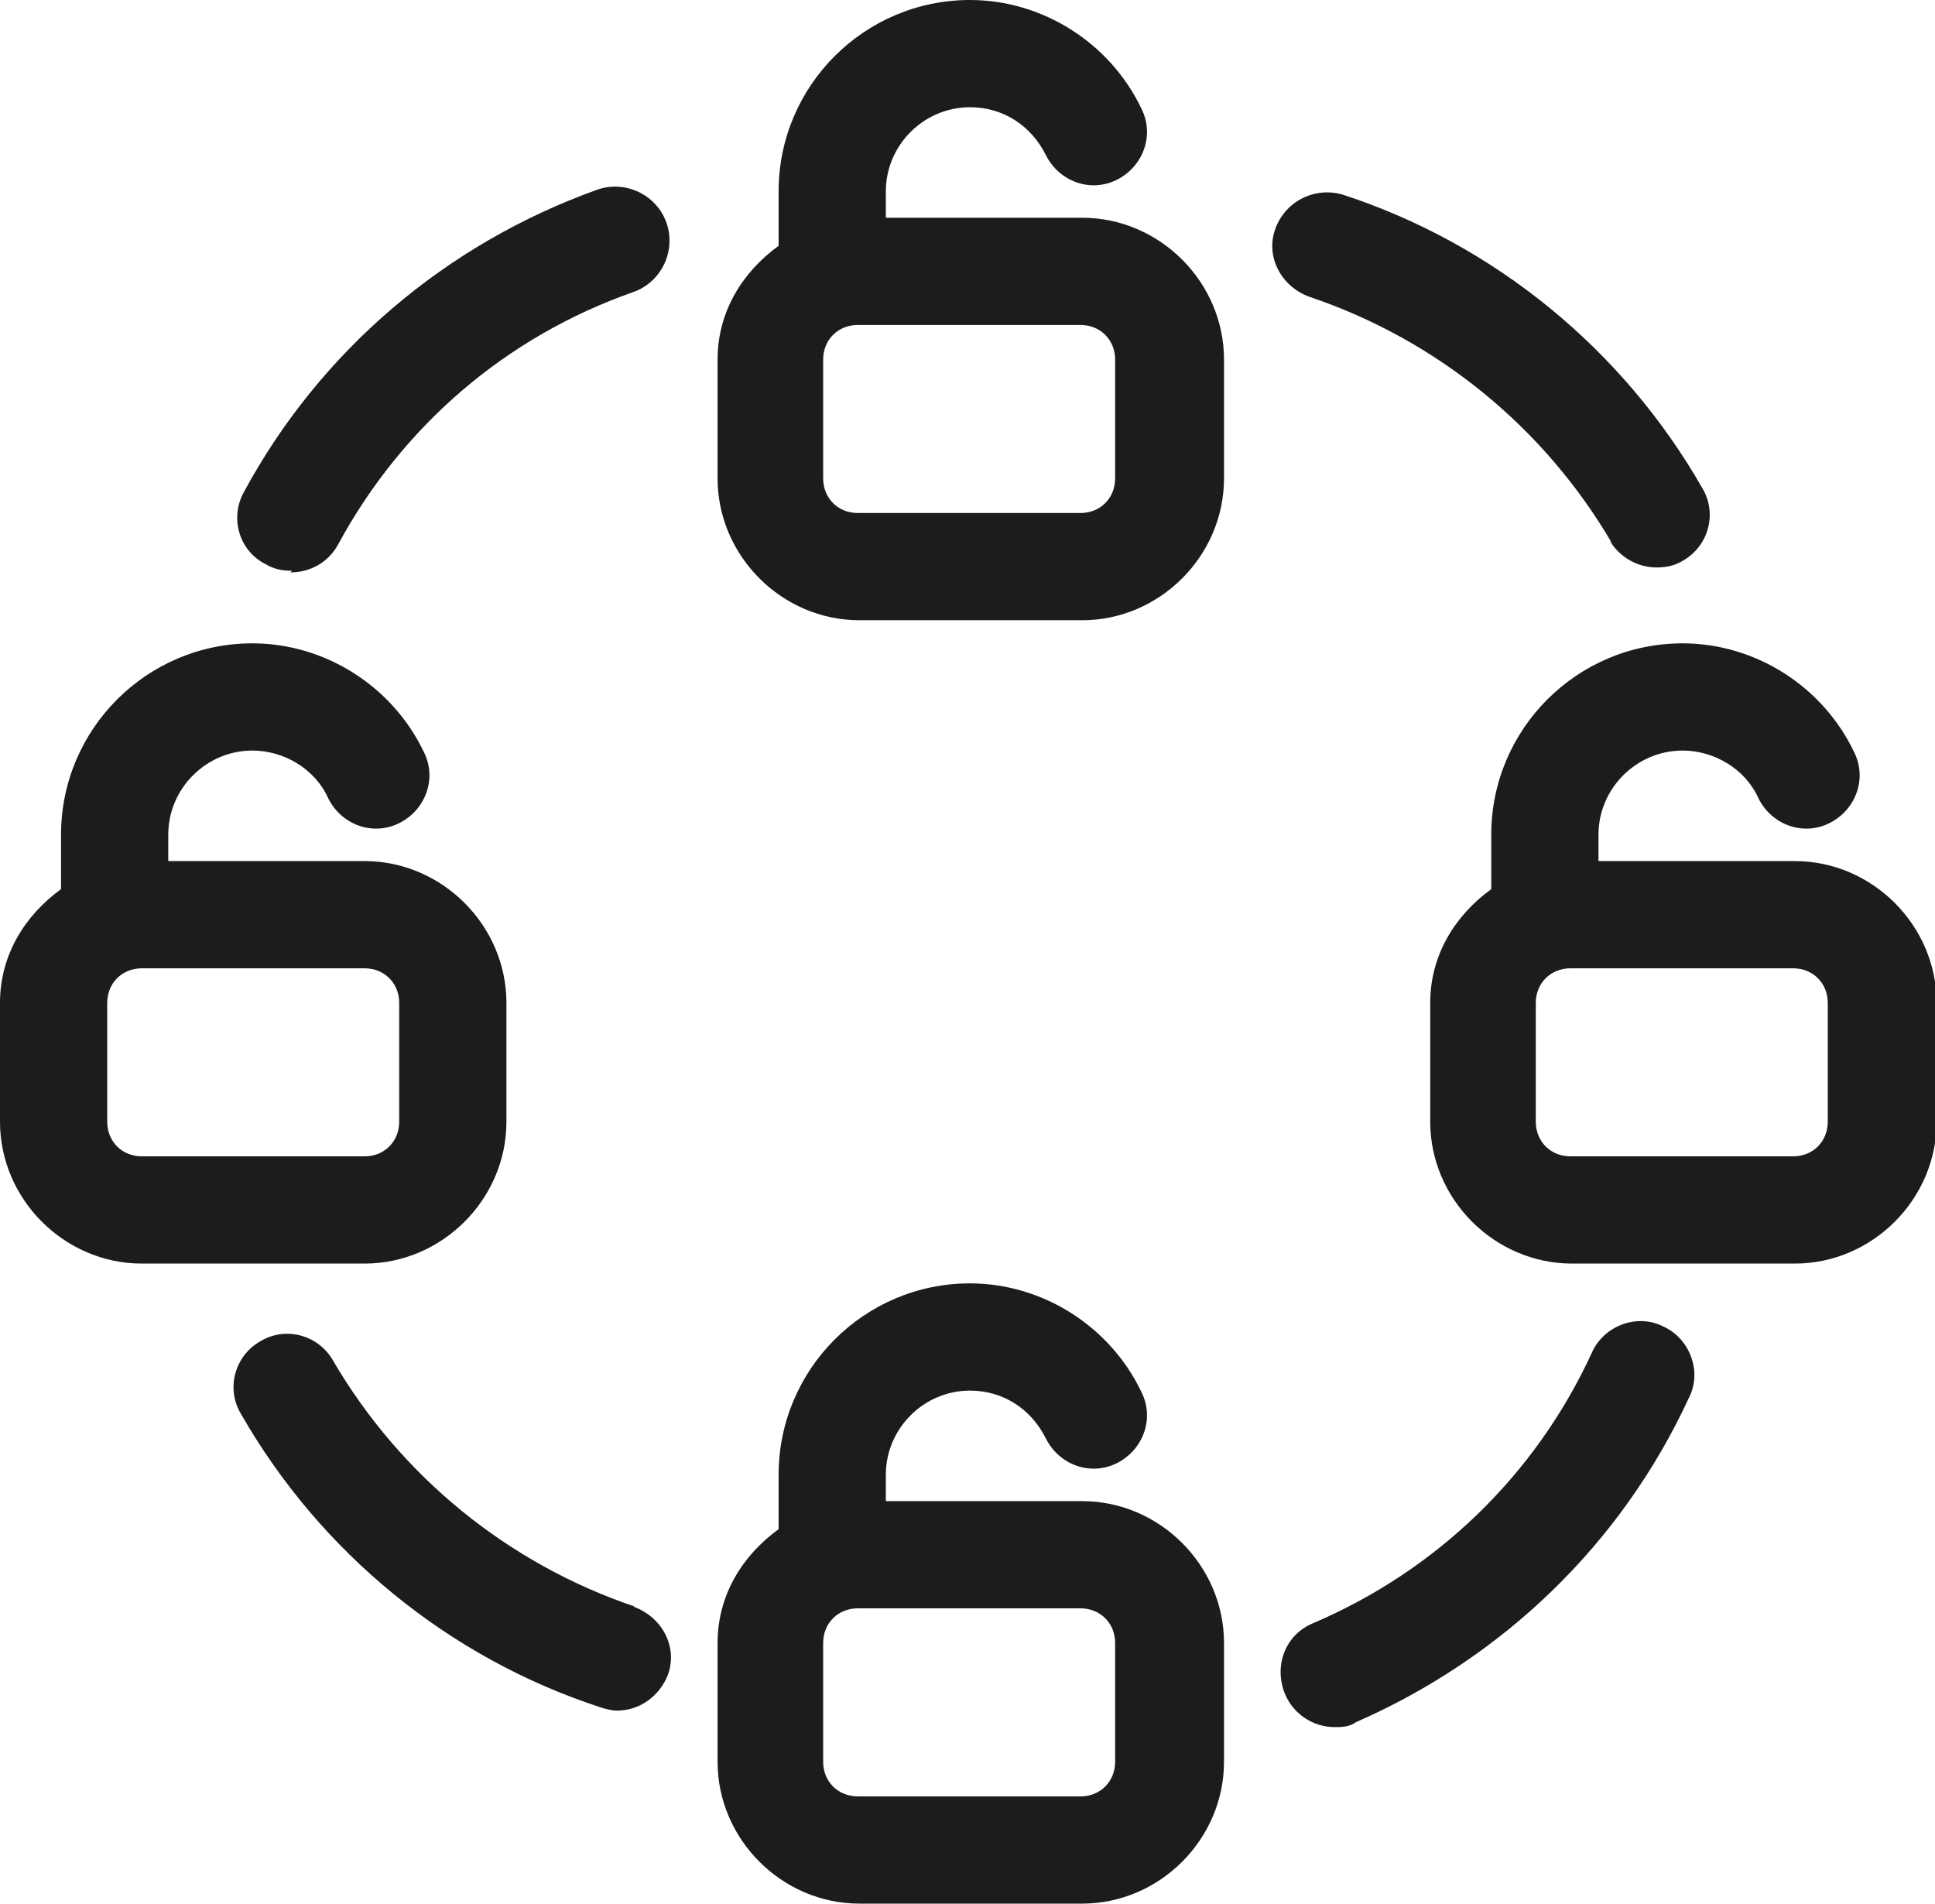
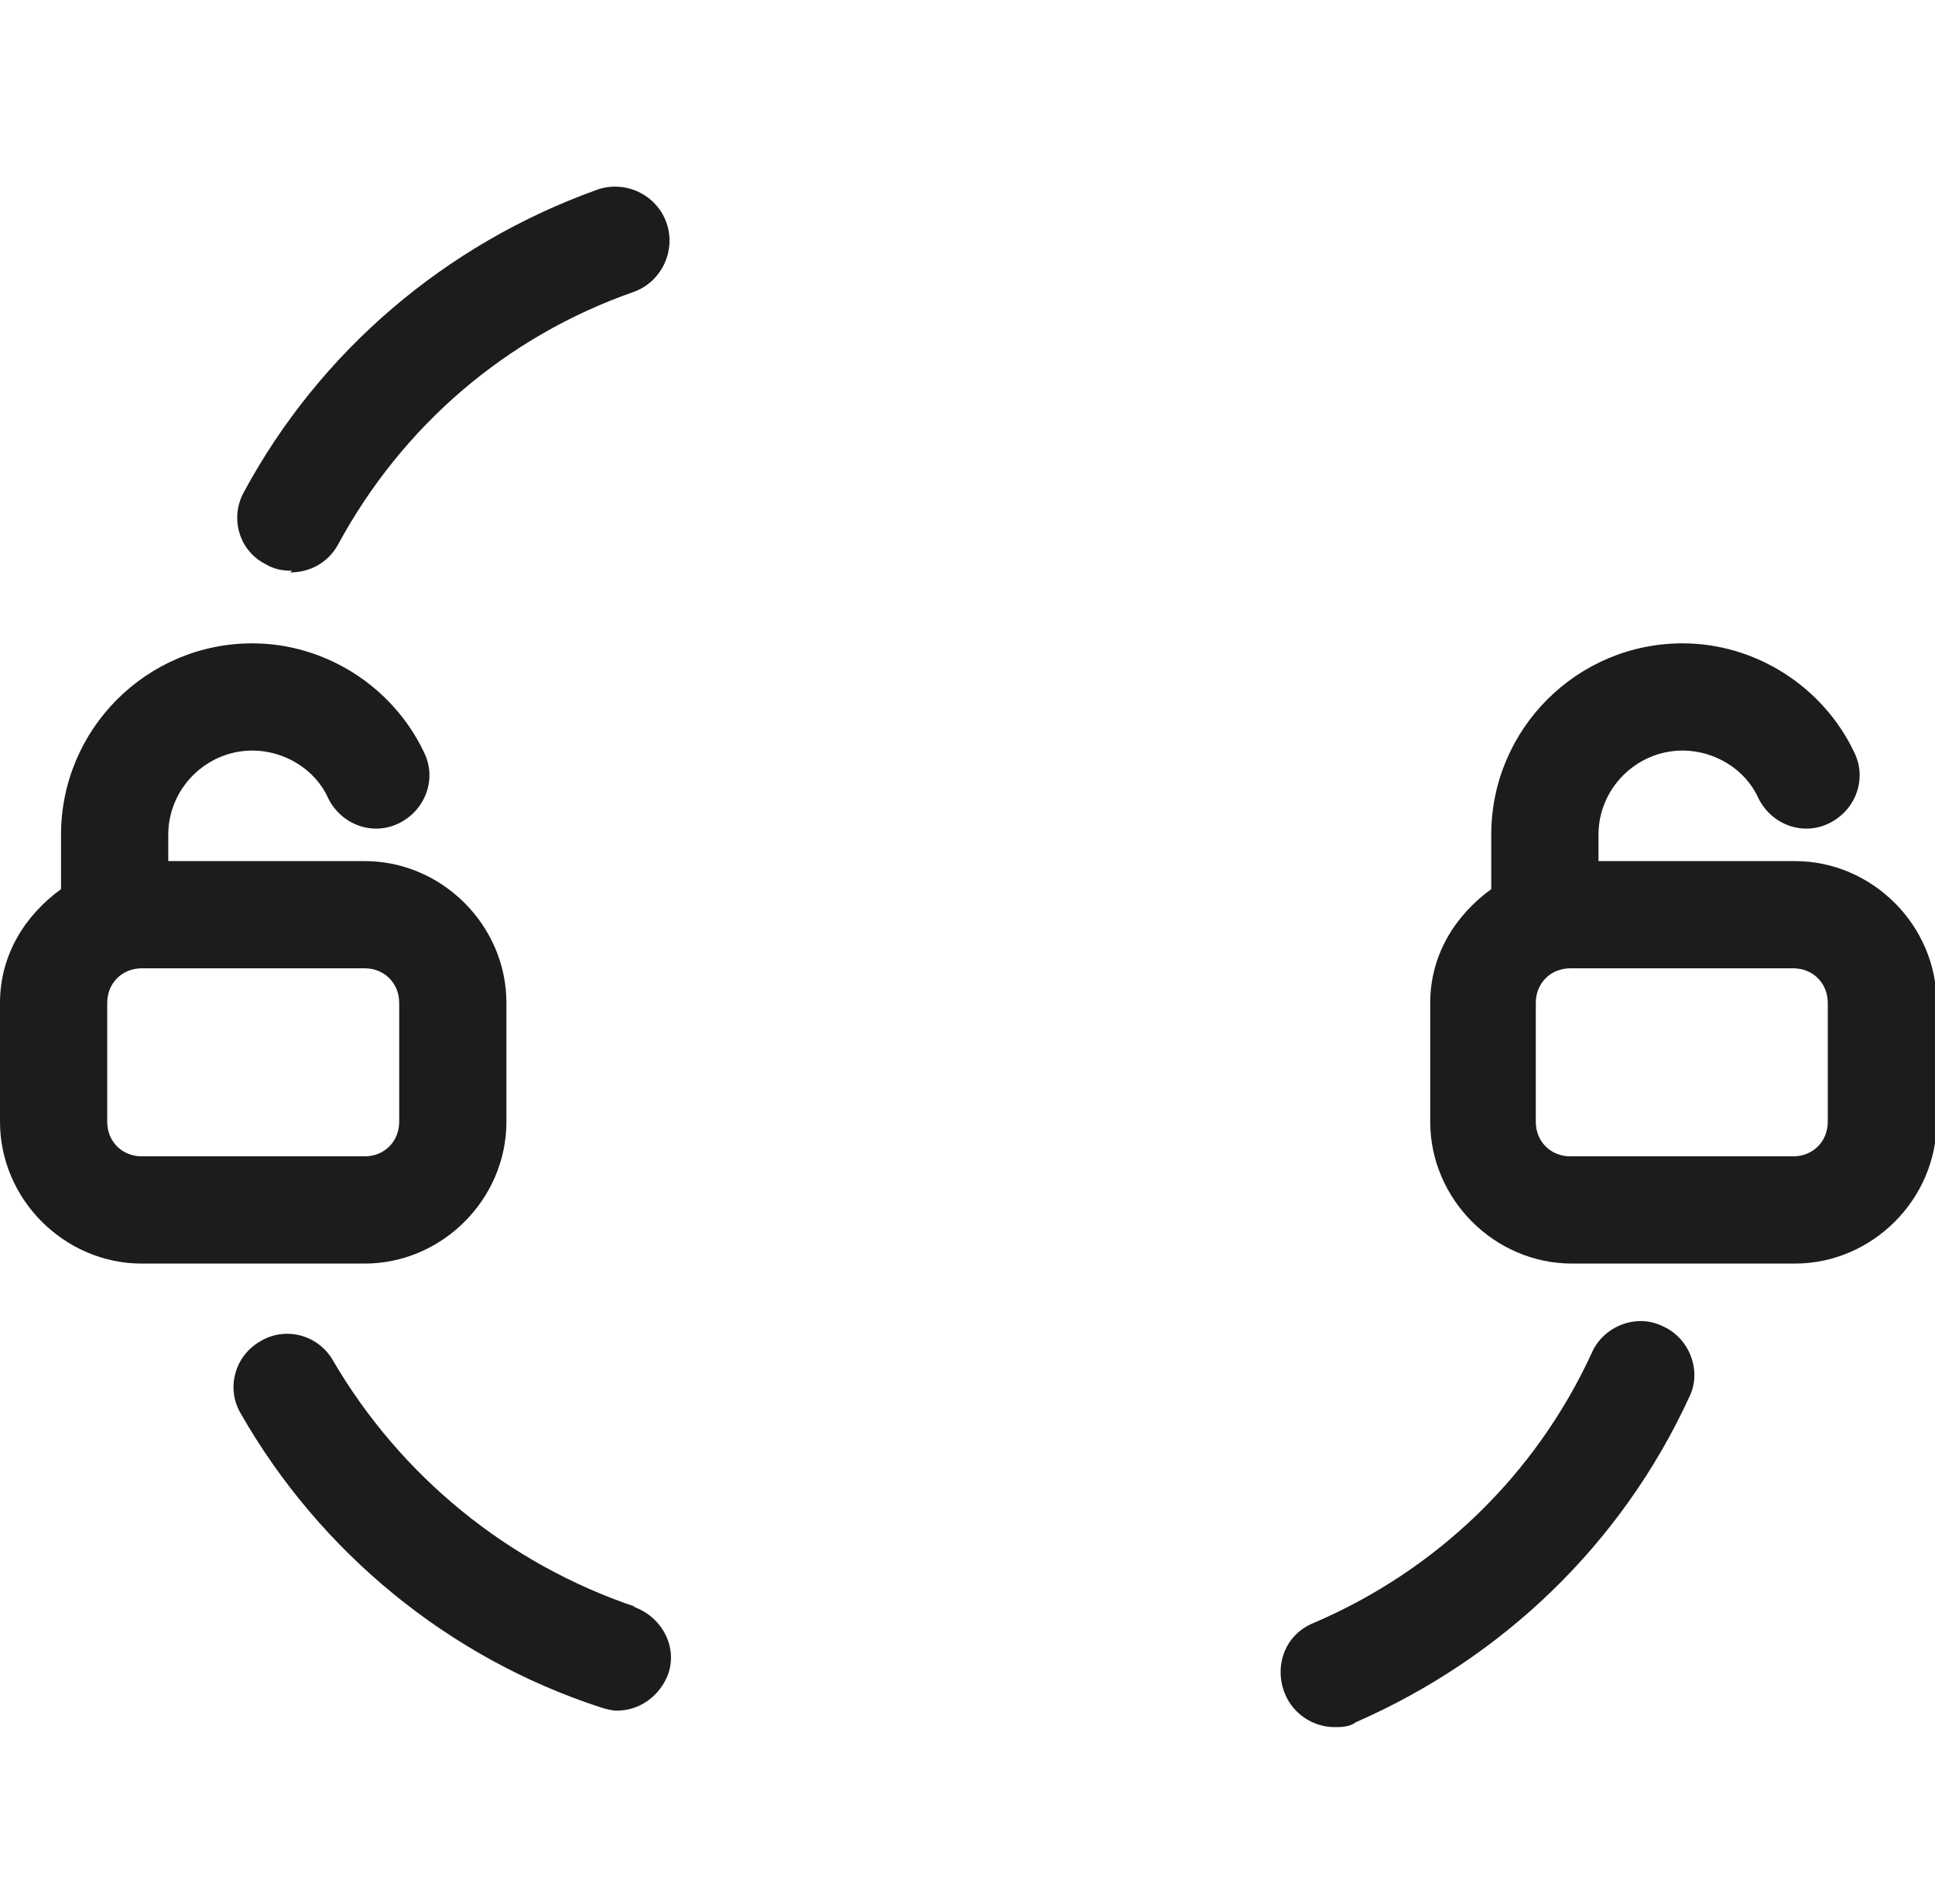
<svg xmlns="http://www.w3.org/2000/svg" id="Layer_2" viewBox="0 0 11.73 11.54">
  <defs>
    <style>.cls-1{fill:#1c1c1c;}</style>
  </defs>
  <g id="Layer_1-2">
    <g>
-       <path class="cls-1" d="M9.76,3.28c.06,.1,.17,.16,.28,.16,.06,0,.11-.01,.16-.04,.16-.09,.21-.29,.12-.44-.48-.84-1.26-1.48-2.18-1.78-.17-.05-.35,.04-.41,.21-.06,.17,.04,.35,.21,.41,.77,.26,1.42,.79,1.83,1.49Z" />
      <path class="cls-1" d="M9.65,8.2c-.34,.74-.94,1.32-1.69,1.64-.17,.07-.24,.26-.17,.43,.05,.12,.17,.2,.3,.2,.04,0,.09,0,.13-.03,.89-.39,1.61-1.08,2.02-1.97,.08-.16,0-.36-.16-.43-.16-.08-.36,0-.43,.16Z" />
      <path class="cls-1" d="M3.85,9.74c-.77-.26-1.42-.79-1.83-1.49-.09-.16-.29-.21-.44-.12-.16,.09-.21,.29-.12,.44,.48,.84,1.26,1.48,2.18,1.78,.03,.01,.07,.02,.1,.02,.14,0,.26-.09,.31-.22,.06-.17-.04-.35-.21-.41Z" />
      <path class="cls-1" d="M1.76,3.47c.12,0,.23-.06,.29-.17,.39-.72,1.02-1.26,1.79-1.53,.17-.06,.26-.25,.2-.42-.06-.17-.25-.26-.42-.2-.92,.33-1.68,.98-2.14,1.83-.09,.16-.03,.36,.13,.44,.05,.03,.1,.04,.16,.04Z" />
-       <path class="cls-1" d="M6.55,1.32h-1.18v-.16c0-.28,.23-.51,.51-.51,.2,0,.37,.11,.46,.29,.08,.16,.27,.23,.43,.15,.16-.08,.23-.27,.15-.43-.19-.4-.6-.66-1.04-.66-.64,0-1.16,.52-1.16,1.16v.33c-.22,.16-.37,.4-.37,.69v.72c0,.47,.39,.86,.86,.86h1.35c.47,0,.86-.39,.86-.86v-.72c0-.47-.39-.86-.86-.86Zm.21,1.58c0,.12-.09,.21-.21,.21h-1.35c-.12,0-.21-.09-.21-.21v-.72c0-.12,.09-.21,.21-.21h1.35c.12,0,.21,.09,.21,.21v.72Z" />
      <path class="cls-1" d="M10.87,5.22h-1.18v-.16c0-.28,.23-.51,.51-.51,.19,0,.38,.11,.46,.29,.08,.16,.27,.23,.43,.15,.16-.08,.23-.27,.15-.43-.19-.4-.6-.66-1.04-.66-.64,0-1.16,.52-1.16,1.16v.33c-.22,.16-.37,.4-.37,.69v.72c0,.47,.39,.86,.86,.86h1.35c.47,0,.86-.39,.86-.86v-.72c0-.47-.39-.86-.86-.86Zm.21,1.58c0,.12-.09,.21-.21,.21h-1.35c-.12,0-.21-.09-.21-.21v-.72c0-.12,.09-.21,.21-.21h1.35c.12,0,.21,.09,.21,.21v.72Z" />
      <path class="cls-1" d="M2.21,5.22H1.02v-.16c0-.28,.23-.51,.51-.51,.19,0,.38,.11,.46,.29,.08,.16,.27,.23,.43,.15,.16-.08,.23-.27,.15-.43-.19-.4-.6-.66-1.04-.66-.64,0-1.16,.52-1.16,1.16v.33c-.22,.16-.37,.4-.37,.69v.72c0,.47,.39,.86,.86,.86h1.35c.47,0,.86-.39,.86-.86v-.72c0-.47-.39-.86-.86-.86Zm.21,1.58c0,.12-.09,.21-.21,.21H.86c-.12,0-.21-.09-.21-.21v-.72c0-.12,.09-.21,.21-.21h1.35c.12,0,.21,.09,.21,.21v.72Z" />
-       <path class="cls-1" d="M6.55,9.1h-1.18v-.16c0-.28,.23-.51,.51-.51,.2,0,.37,.11,.46,.29,.08,.16,.27,.23,.43,.15,.16-.08,.23-.27,.15-.43-.19-.4-.6-.66-1.04-.66-.64,0-1.16,.52-1.16,1.16v.33c-.22,.16-.37,.4-.37,.69v.72c0,.47,.39,.86,.86,.86h1.35c.47,0,.86-.39,.86-.86v-.72c0-.47-.39-.86-.86-.86Zm.21,1.58c0,.12-.09,.21-.21,.21h-1.35c-.12,0-.21-.09-.21-.21v-.72c0-.12,.09-.21,.21-.21h1.35c.12,0,.21,.09,.21,.21v.72Z" />
    </g>
  </g>
</svg>